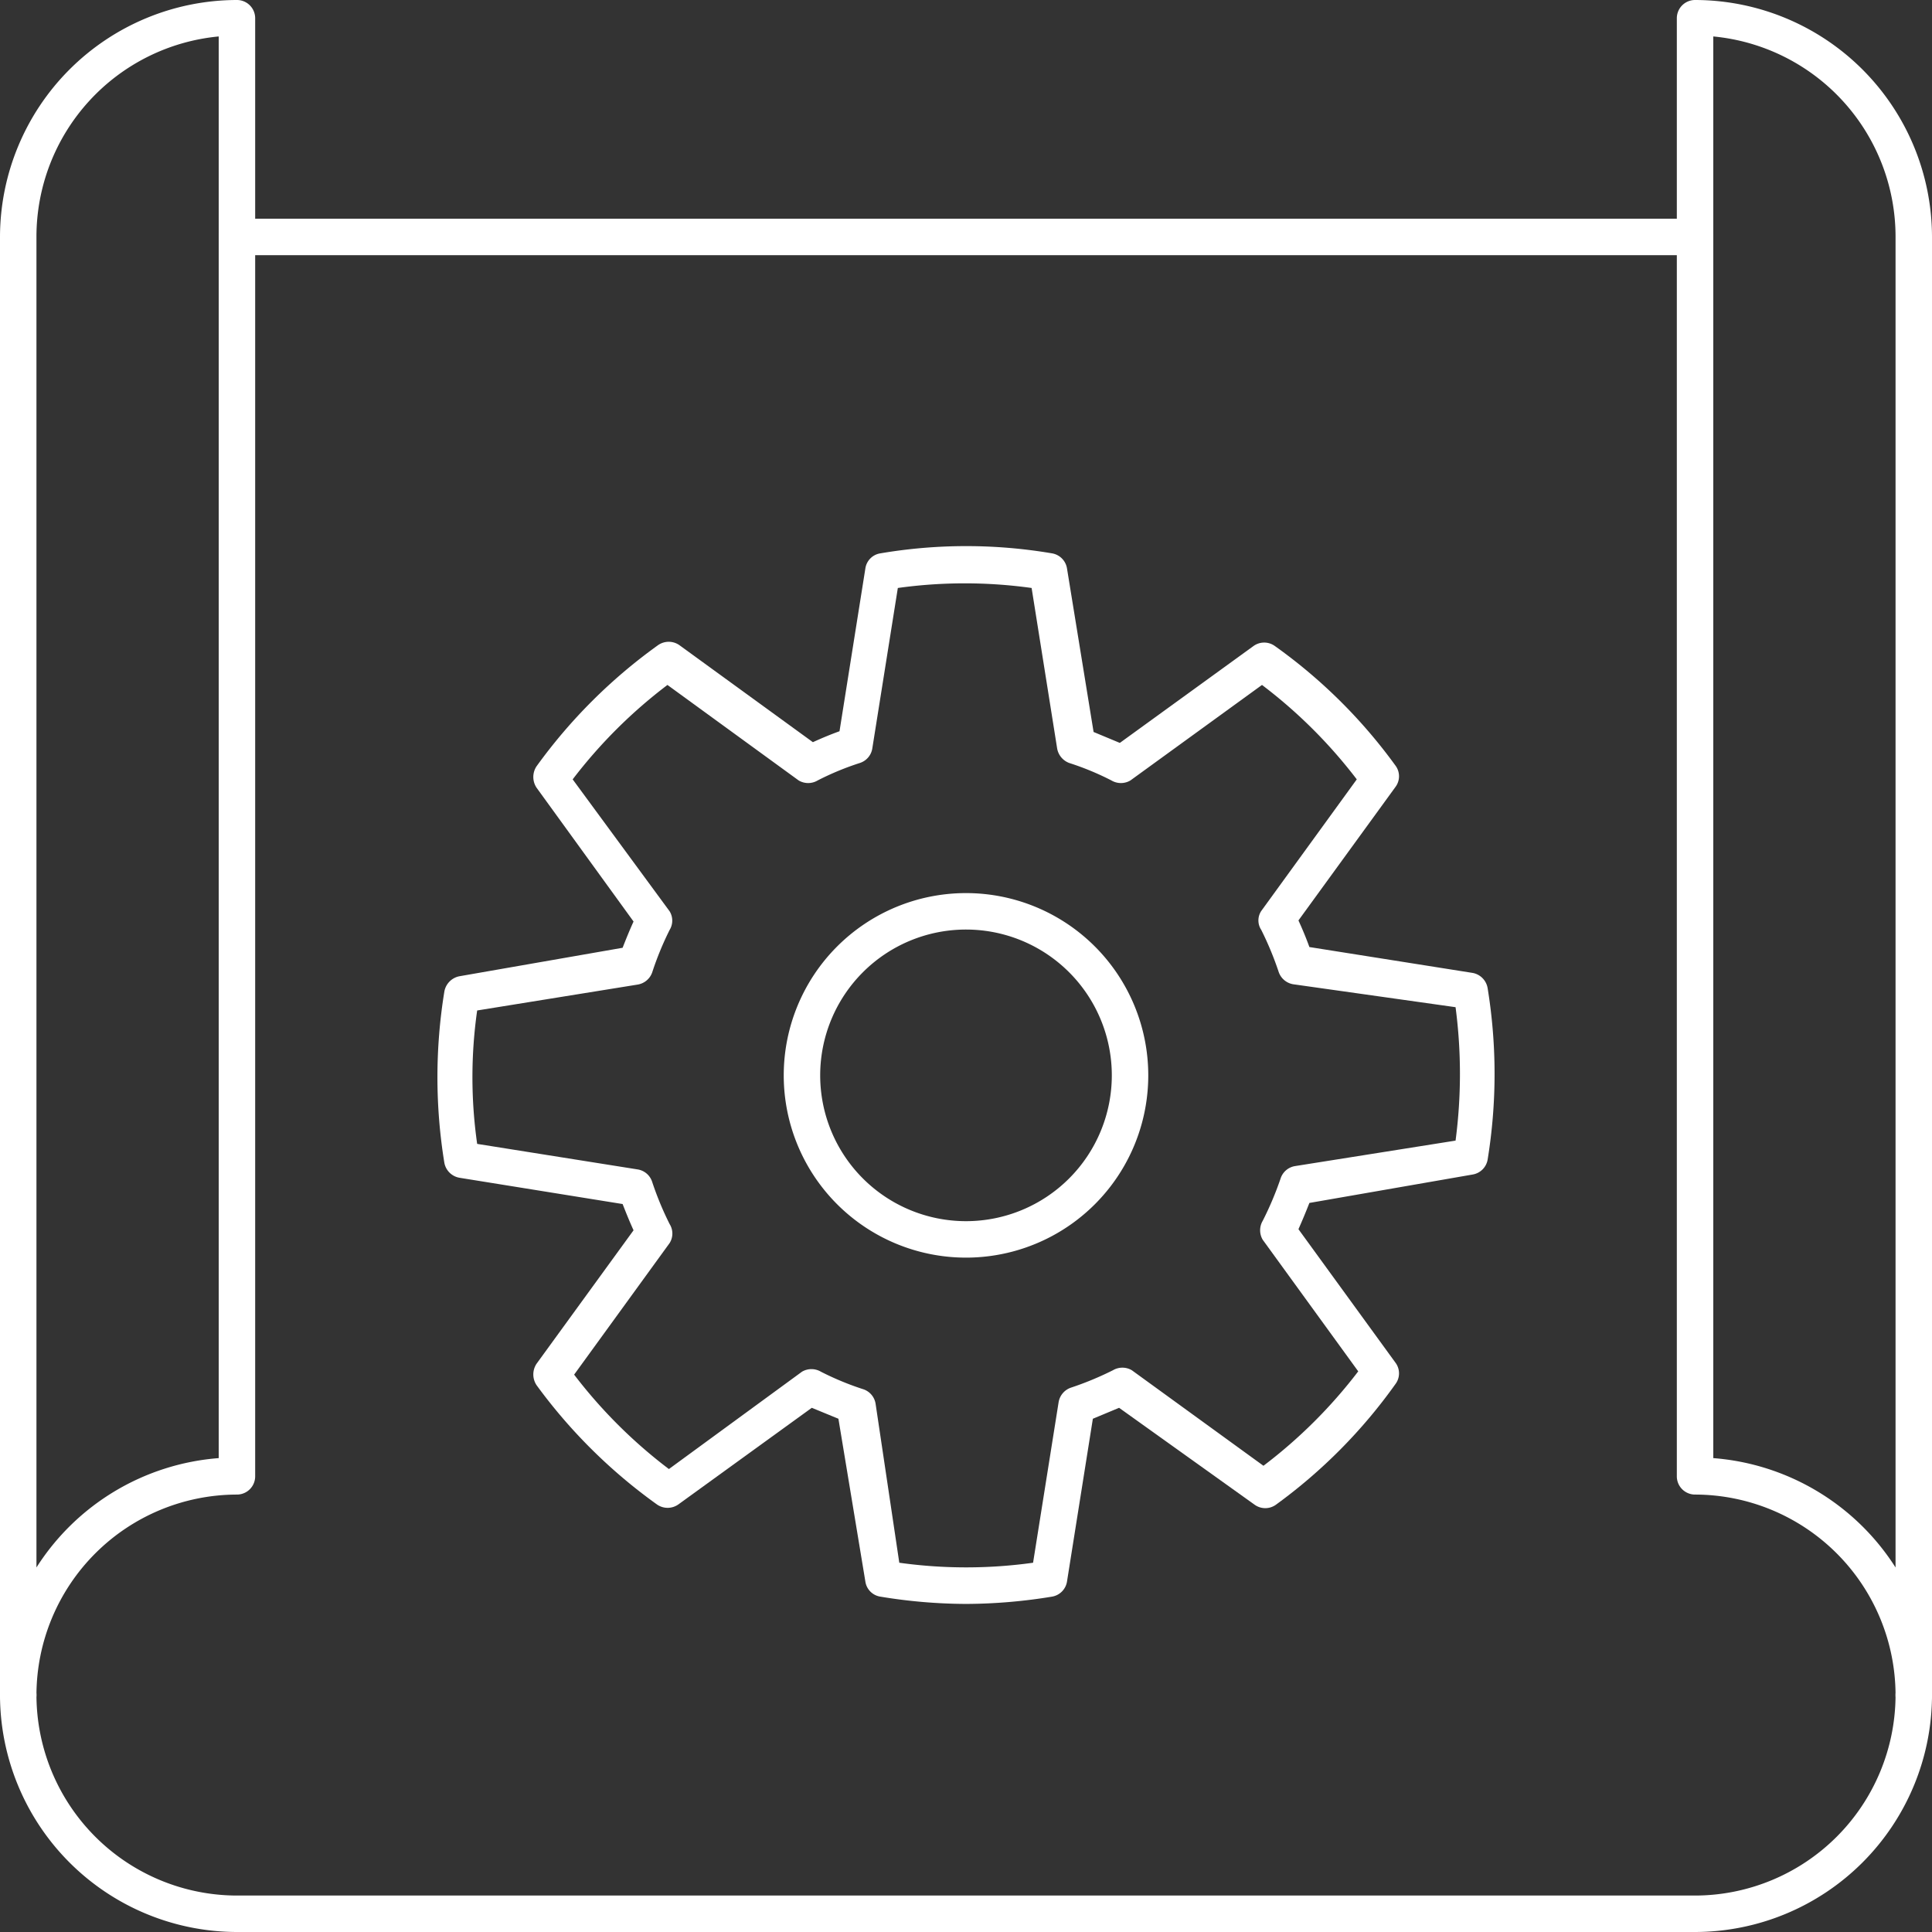
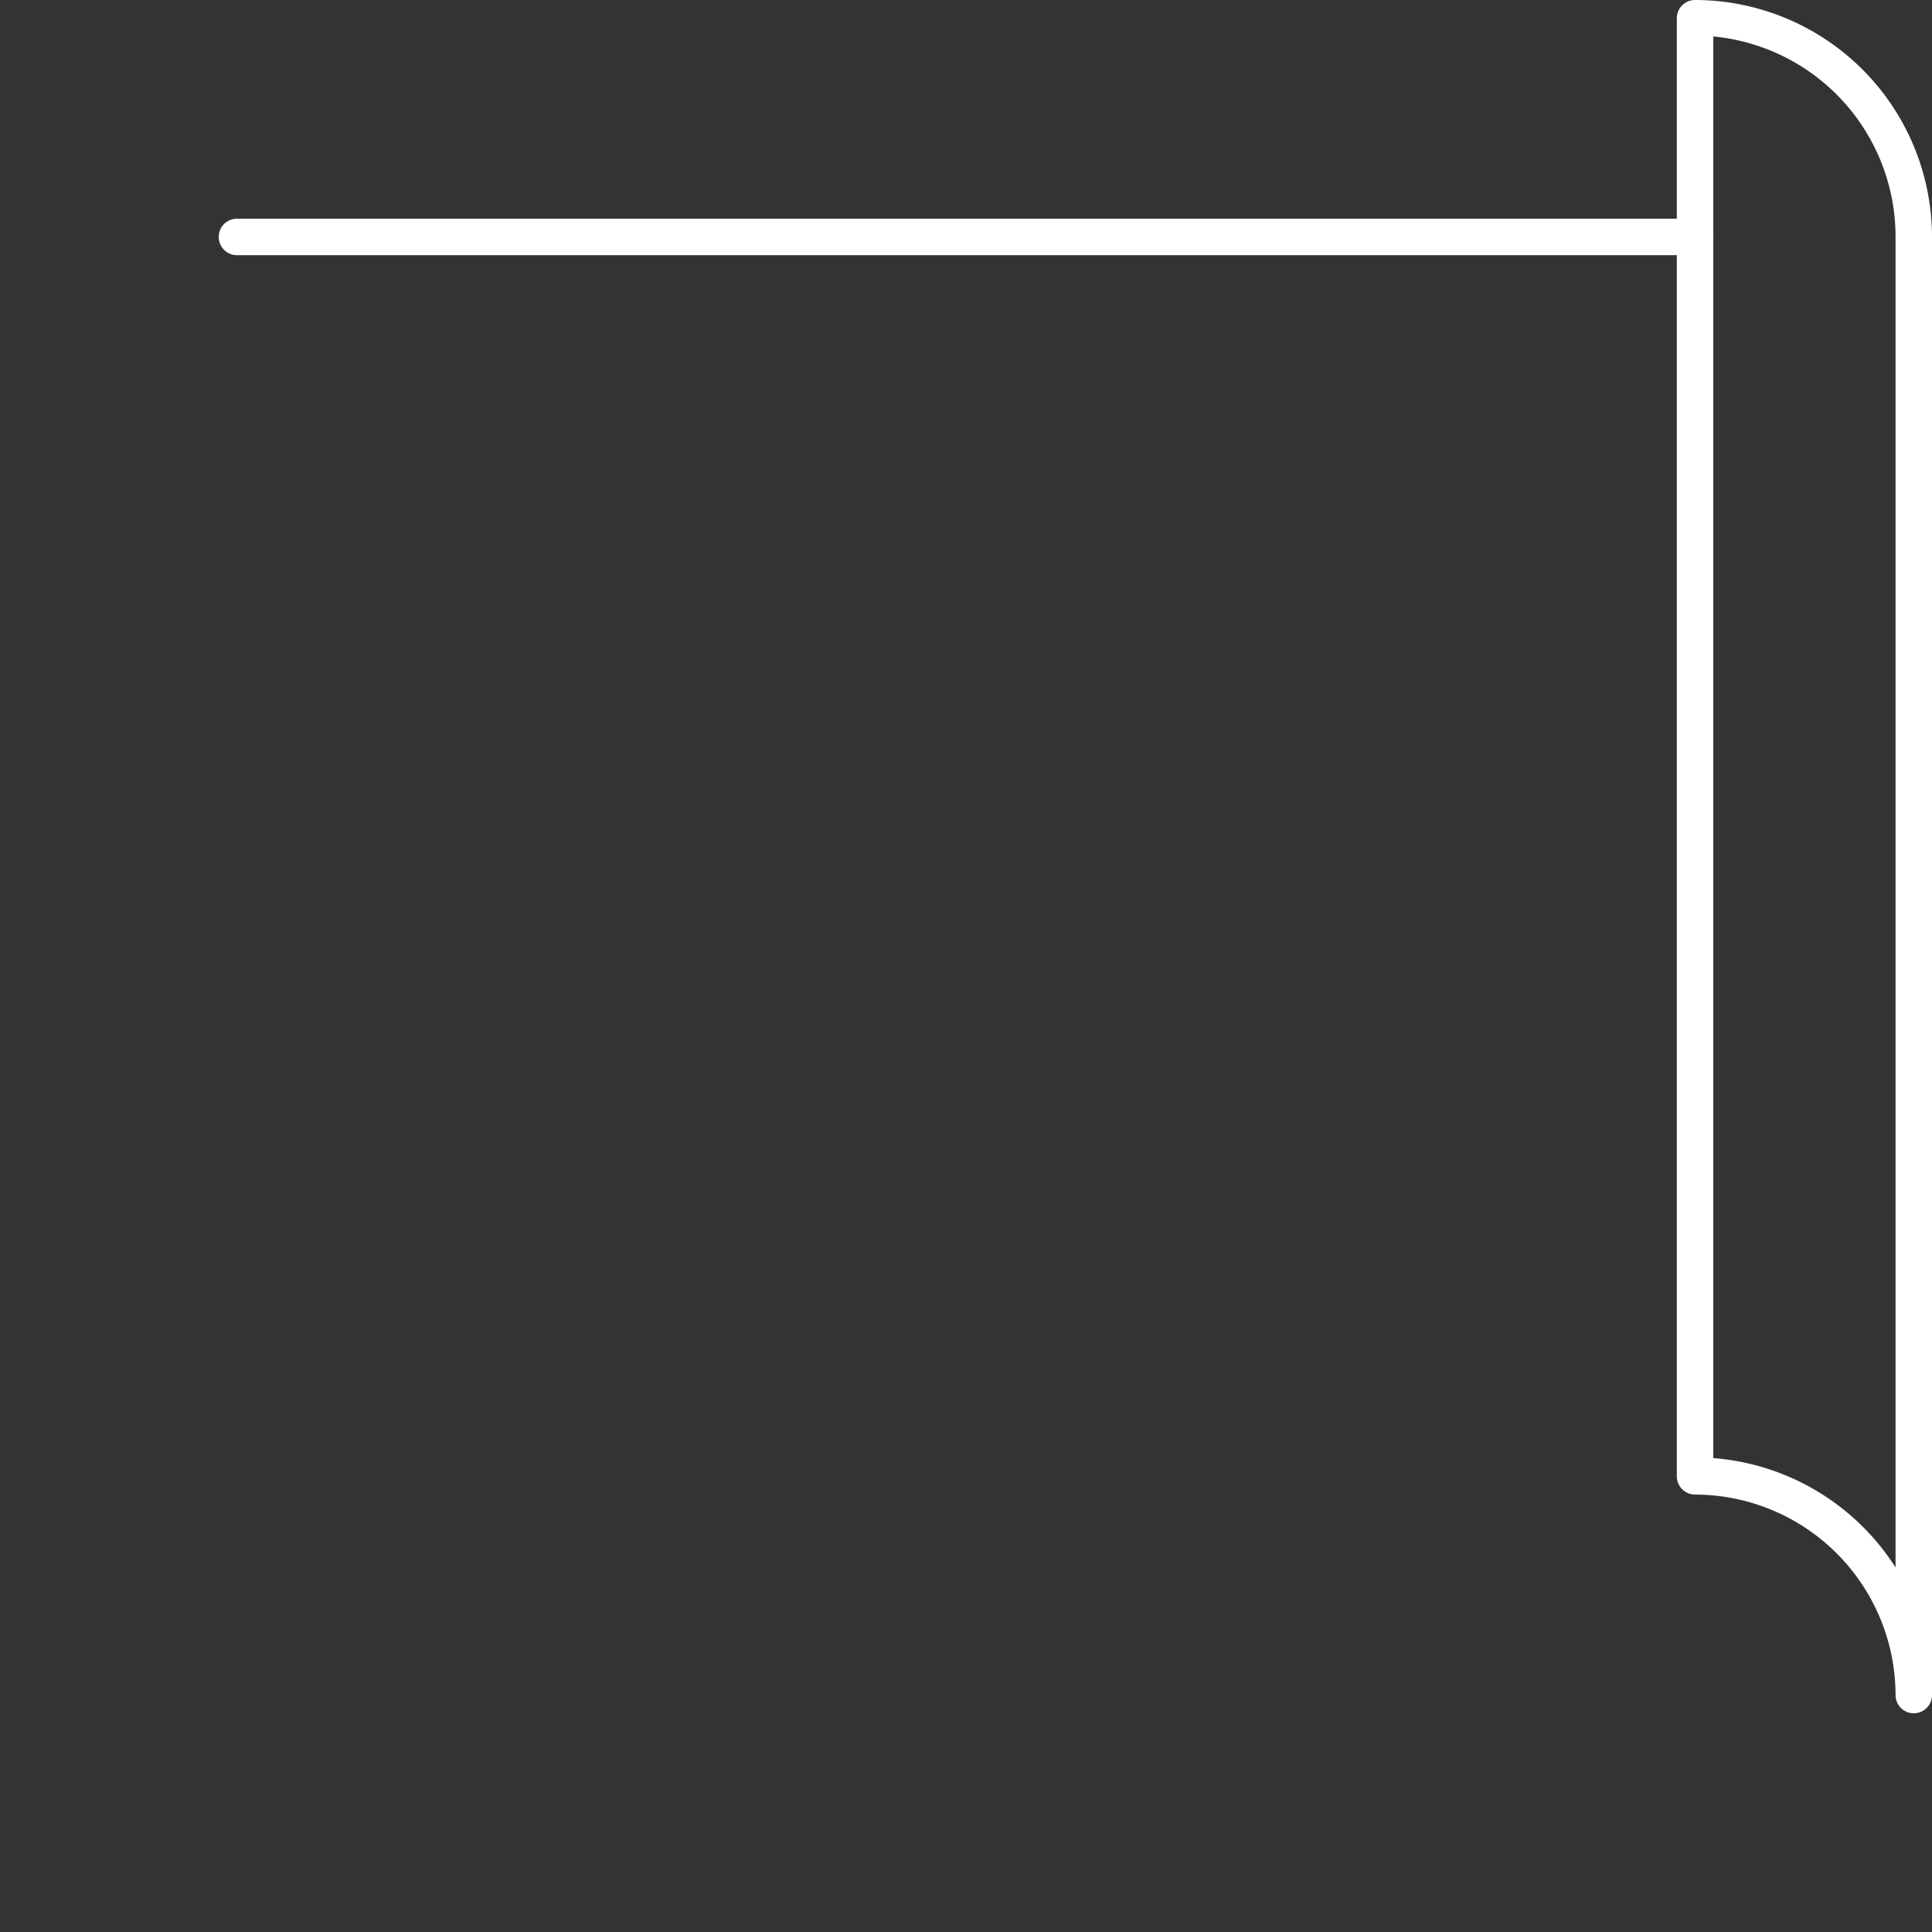
<svg xmlns="http://www.w3.org/2000/svg" viewBox="0 0 53 53">
  <rect x="0" y="0" width="53" height="53" fill="#333333" stroke="none" />
  <defs>
    <style>.cls-1{fill:#ffffff;}</style>
  </defs>
  <title>Asset 11</title>
  <g id="Layer_2" data-name="Layer 2">
    <g id="_1" data-name="1">
-       <path class="cls-1" d="M46.5,53H6.5A6.51,6.51,0,0,1,0,46.5.5.5,0,0,1,.5,46a.5.5,0,0,1,.5.5A5.51,5.51,0,0,0,6.5,52h40A5.51,5.51,0,0,0,52,46.5a.5.5,0,0,1,1,0A6.51,6.51,0,0,1,46.5,53Z" />
      <path class="cls-1" d="M46.5,7H6.5a.5.5,0,0,1,0-1h40a.5.5,0,0,1,0,1Z" />
      <path class="cls-1" d="M52.5,47a.5.5,0,0,1-.5-.5A5.51,5.51,0,0,0,46.5,41a.5.5,0,0,1-.5-.5V.5a.5.5,0,0,1,.5-.5A6.51,6.51,0,0,1,53,6.5v40A.5.5,0,0,1,52.5,47ZM47,40a6.52,6.52,0,0,1,5,3V6.5A5.52,5.52,0,0,0,47,1Z" />
-       <path class="cls-1" d="M.5,47a.5.5,0,0,1-.5-.5V6.5A6.51,6.51,0,0,1,6.5,0,.5.5,0,0,1,7,.5v40a.5.5,0,0,1-.5.5A5.51,5.51,0,0,0,1,46.5.5.5,0,0,1,.5,47ZM6,1A5.52,5.52,0,0,0,1,6.5V43a6.52,6.52,0,0,1,5-3Z" />
-       <path class="cls-1" d="M26.5,44a14.62,14.62,0,0,1-2.35-.2.49.49,0,0,1-.41-.41L23,38.92l-.73-.3-3.66,2.65a.51.51,0,0,1-.59,0A14.62,14.62,0,0,1,14.72,38a.53.53,0,0,1,0-.59l2.66-3.66c-.11-.24-.21-.49-.3-.72l-4.47-.72a.51.51,0,0,1-.42-.41,14.63,14.63,0,0,1,0-4.7.52.52,0,0,1,.42-.42L17.08,26c.09-.23.19-.48.3-.72l-2.66-3.67a.53.53,0,0,1,0-.59,14.57,14.57,0,0,1,3.33-3.32.51.51,0,0,1,.59,0l3.66,2.66c.24-.11.48-.21.73-.3l.71-4.47a.49.49,0,0,1,.41-.41,14.05,14.05,0,0,1,4.71,0,.5.5,0,0,1,.41.41L30,20.08l.72.3,3.67-2.66a.5.5,0,0,1,.58,0A14.38,14.38,0,0,1,38.28,21a.49.49,0,0,1,0,.59l-2.66,3.66c.11.24.21.48.3.73l4.48.71a.51.51,0,0,1,.41.42,14.63,14.63,0,0,1,0,4.7.5.5,0,0,1-.41.41L35.92,33q-.14.36-.3.72l2.66,3.66a.49.49,0,0,1,0,.59A14.42,14.42,0,0,1,35,41.28a.5.5,0,0,1-.58,0L30.7,38.62l-.72.3-.71,4.47a.5.5,0,0,1-.41.41A14.74,14.74,0,0,1,26.5,44Zm2.27-.69h0Zm-4.1-.44a13.27,13.27,0,0,0,3.67,0l.7-4.4a.51.51,0,0,1,.33-.4,8.64,8.64,0,0,0,1.16-.48.51.51,0,0,1,.52,0l3.61,2.62a13.57,13.57,0,0,0,2.6-2.59l-2.62-3.61a.51.51,0,0,1,0-.52,8.94,8.94,0,0,0,.49-1.16.5.5,0,0,1,.39-.34l4.41-.7a14,14,0,0,0,0-3.66L35.47,27a.51.51,0,0,1-.39-.33,8.78,8.78,0,0,0-.48-1.16.47.47,0,0,1,0-.52l2.62-3.61a13.57,13.57,0,0,0-2.6-2.59l-3.61,2.62a.51.51,0,0,1-.52,0,7.68,7.68,0,0,0-1.16-.48.52.52,0,0,1-.33-.4l-.7-4.4a13.27,13.27,0,0,0-3.67,0l-.7,4.4a.5.5,0,0,1-.34.4,7.68,7.68,0,0,0-1.16.48.51.51,0,0,1-.52,0l-3.6-2.62a13.57,13.57,0,0,0-2.6,2.59L18.37,25a.49.49,0,0,1,0,.51,8.51,8.51,0,0,0-.48,1.17.51.51,0,0,1-.4.33l-4.4.71a12.95,12.95,0,0,0,0,3.66l4.4.7a.5.5,0,0,1,.4.34,8.64,8.64,0,0,0,.48,1.16.49.49,0,0,1,0,.52l-2.62,3.61a13.57,13.57,0,0,0,2.6,2.59L22,37.63a.51.51,0,0,1,.52,0,7.93,7.93,0,0,0,1.16.48.5.5,0,0,1,.34.4Z" />
-       <path class="cls-1" d="M26.5,34.5a5,5,0,1,1,5-5A5,5,0,0,1,26.5,34.5Zm0-9a4,4,0,1,0,4,4A4,4,0,0,0,26.5,25.5Z" />
    </g>
  </g>
</svg>